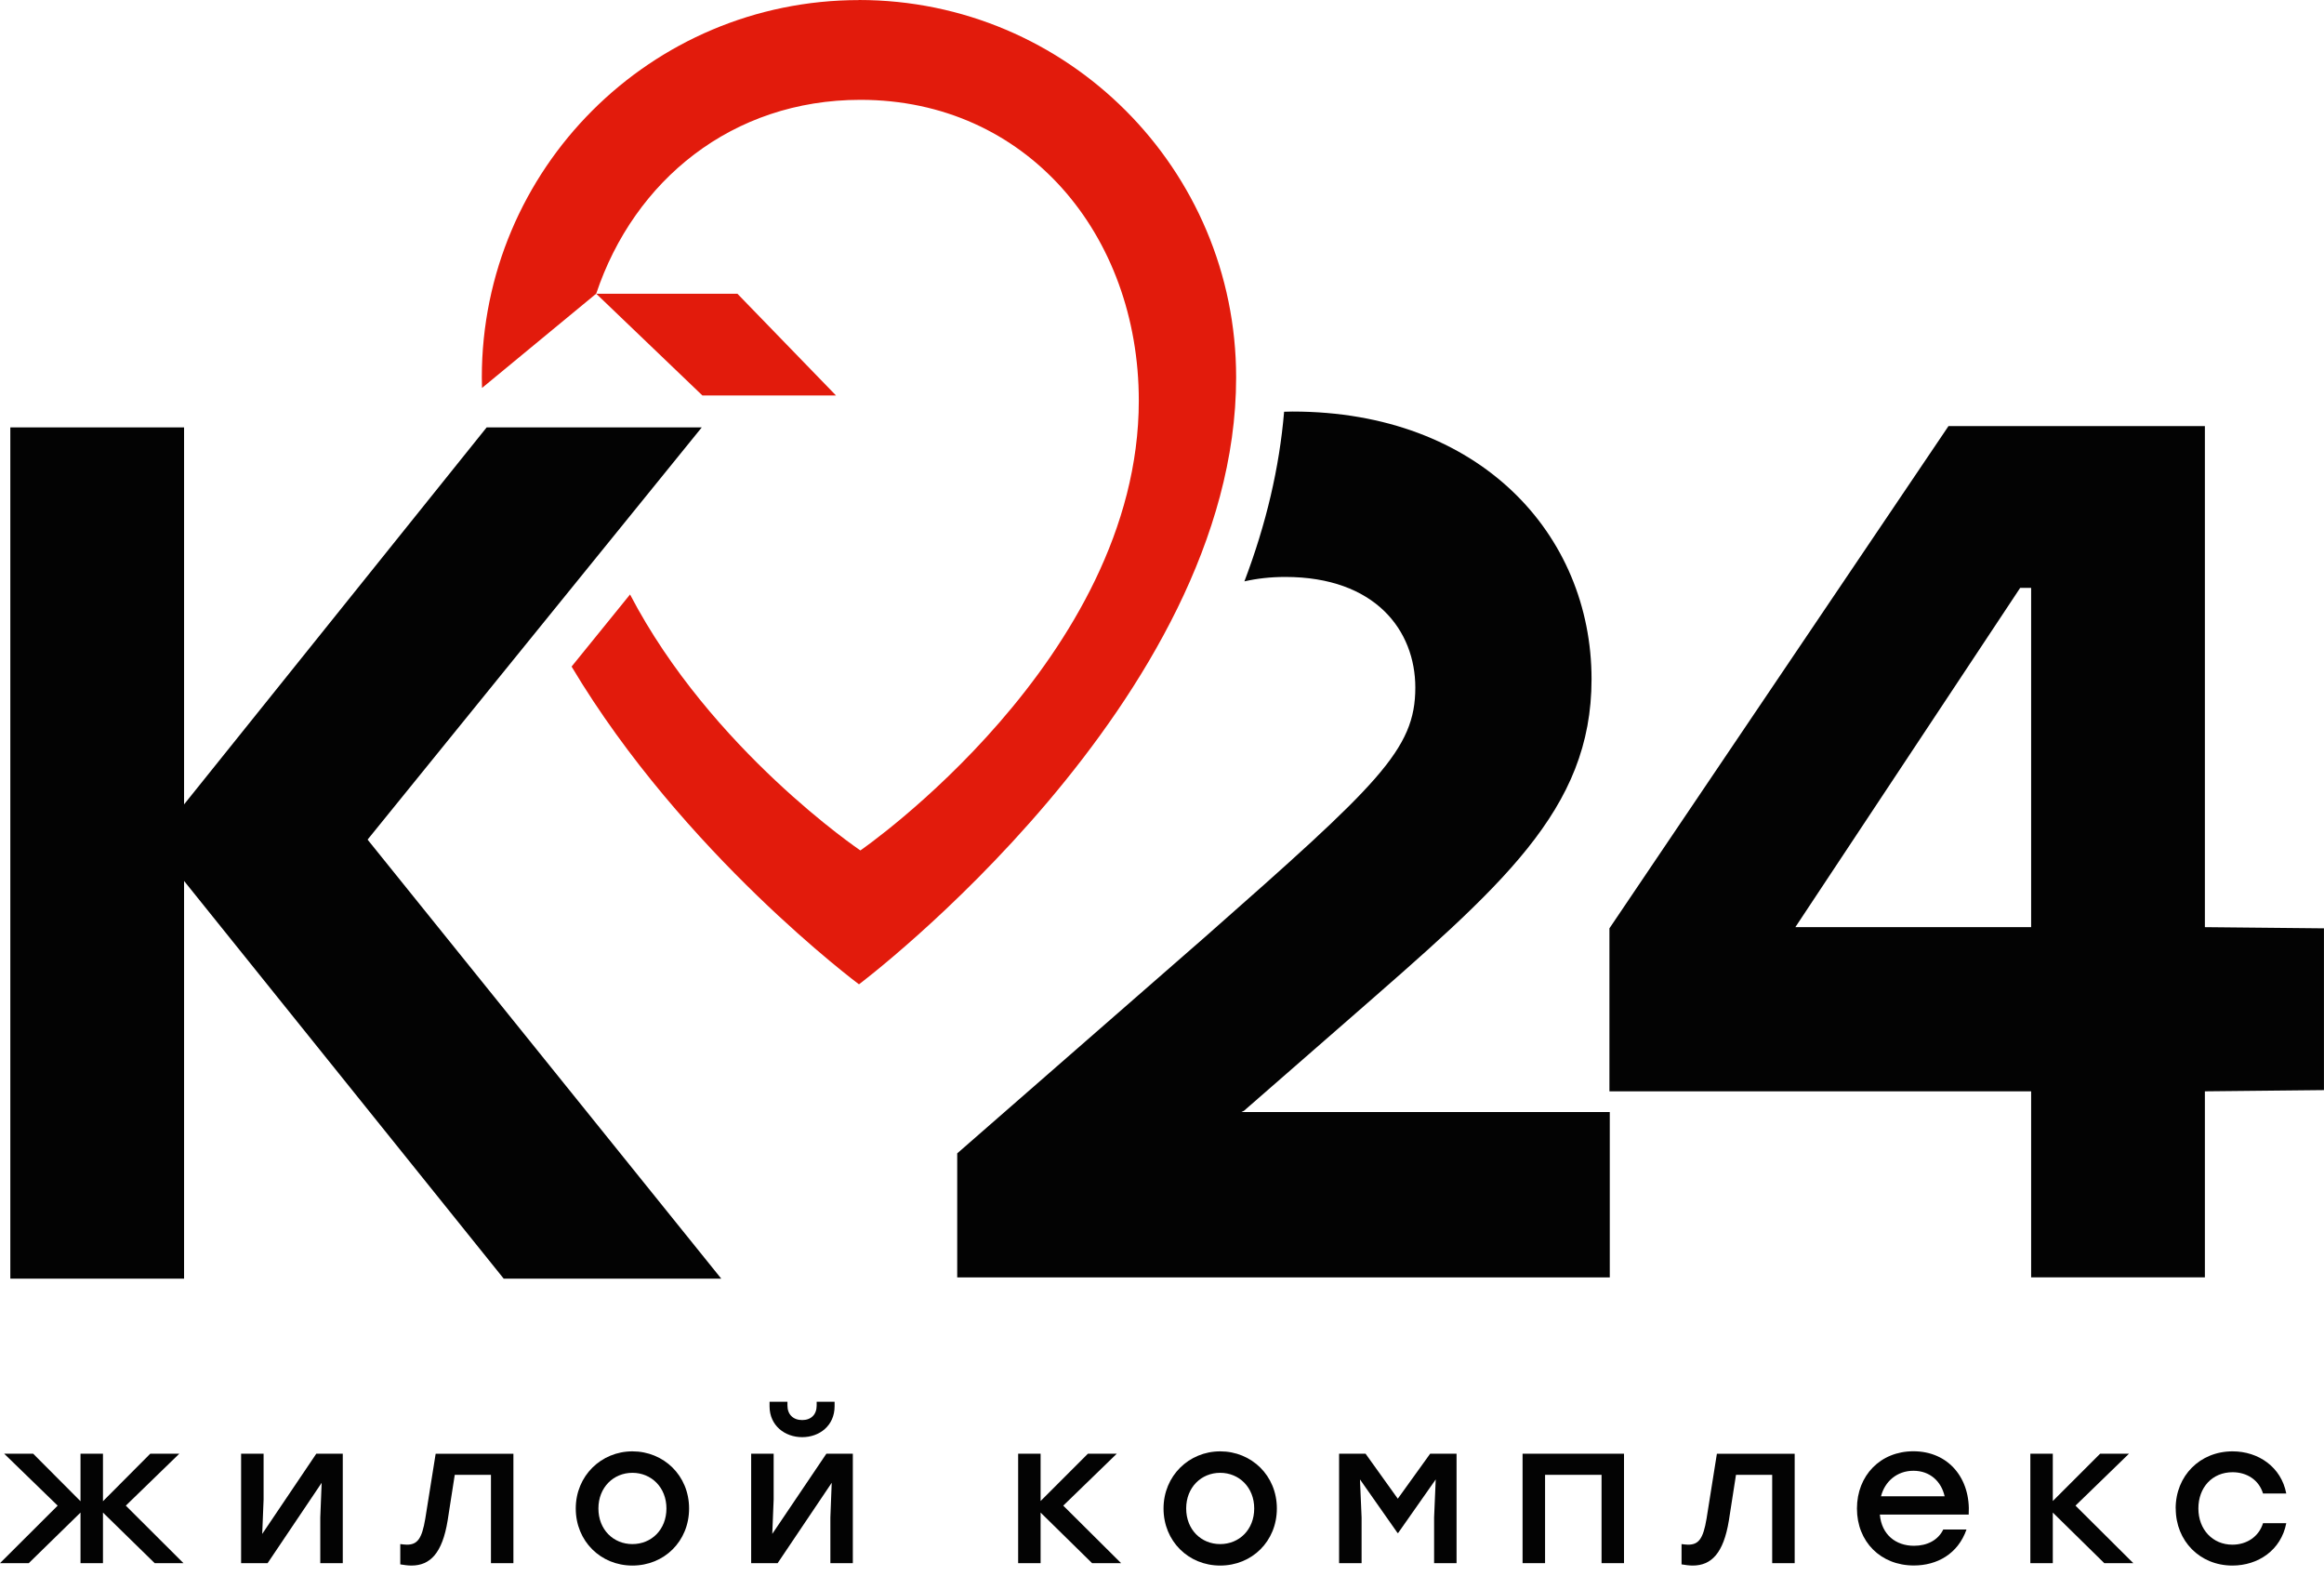
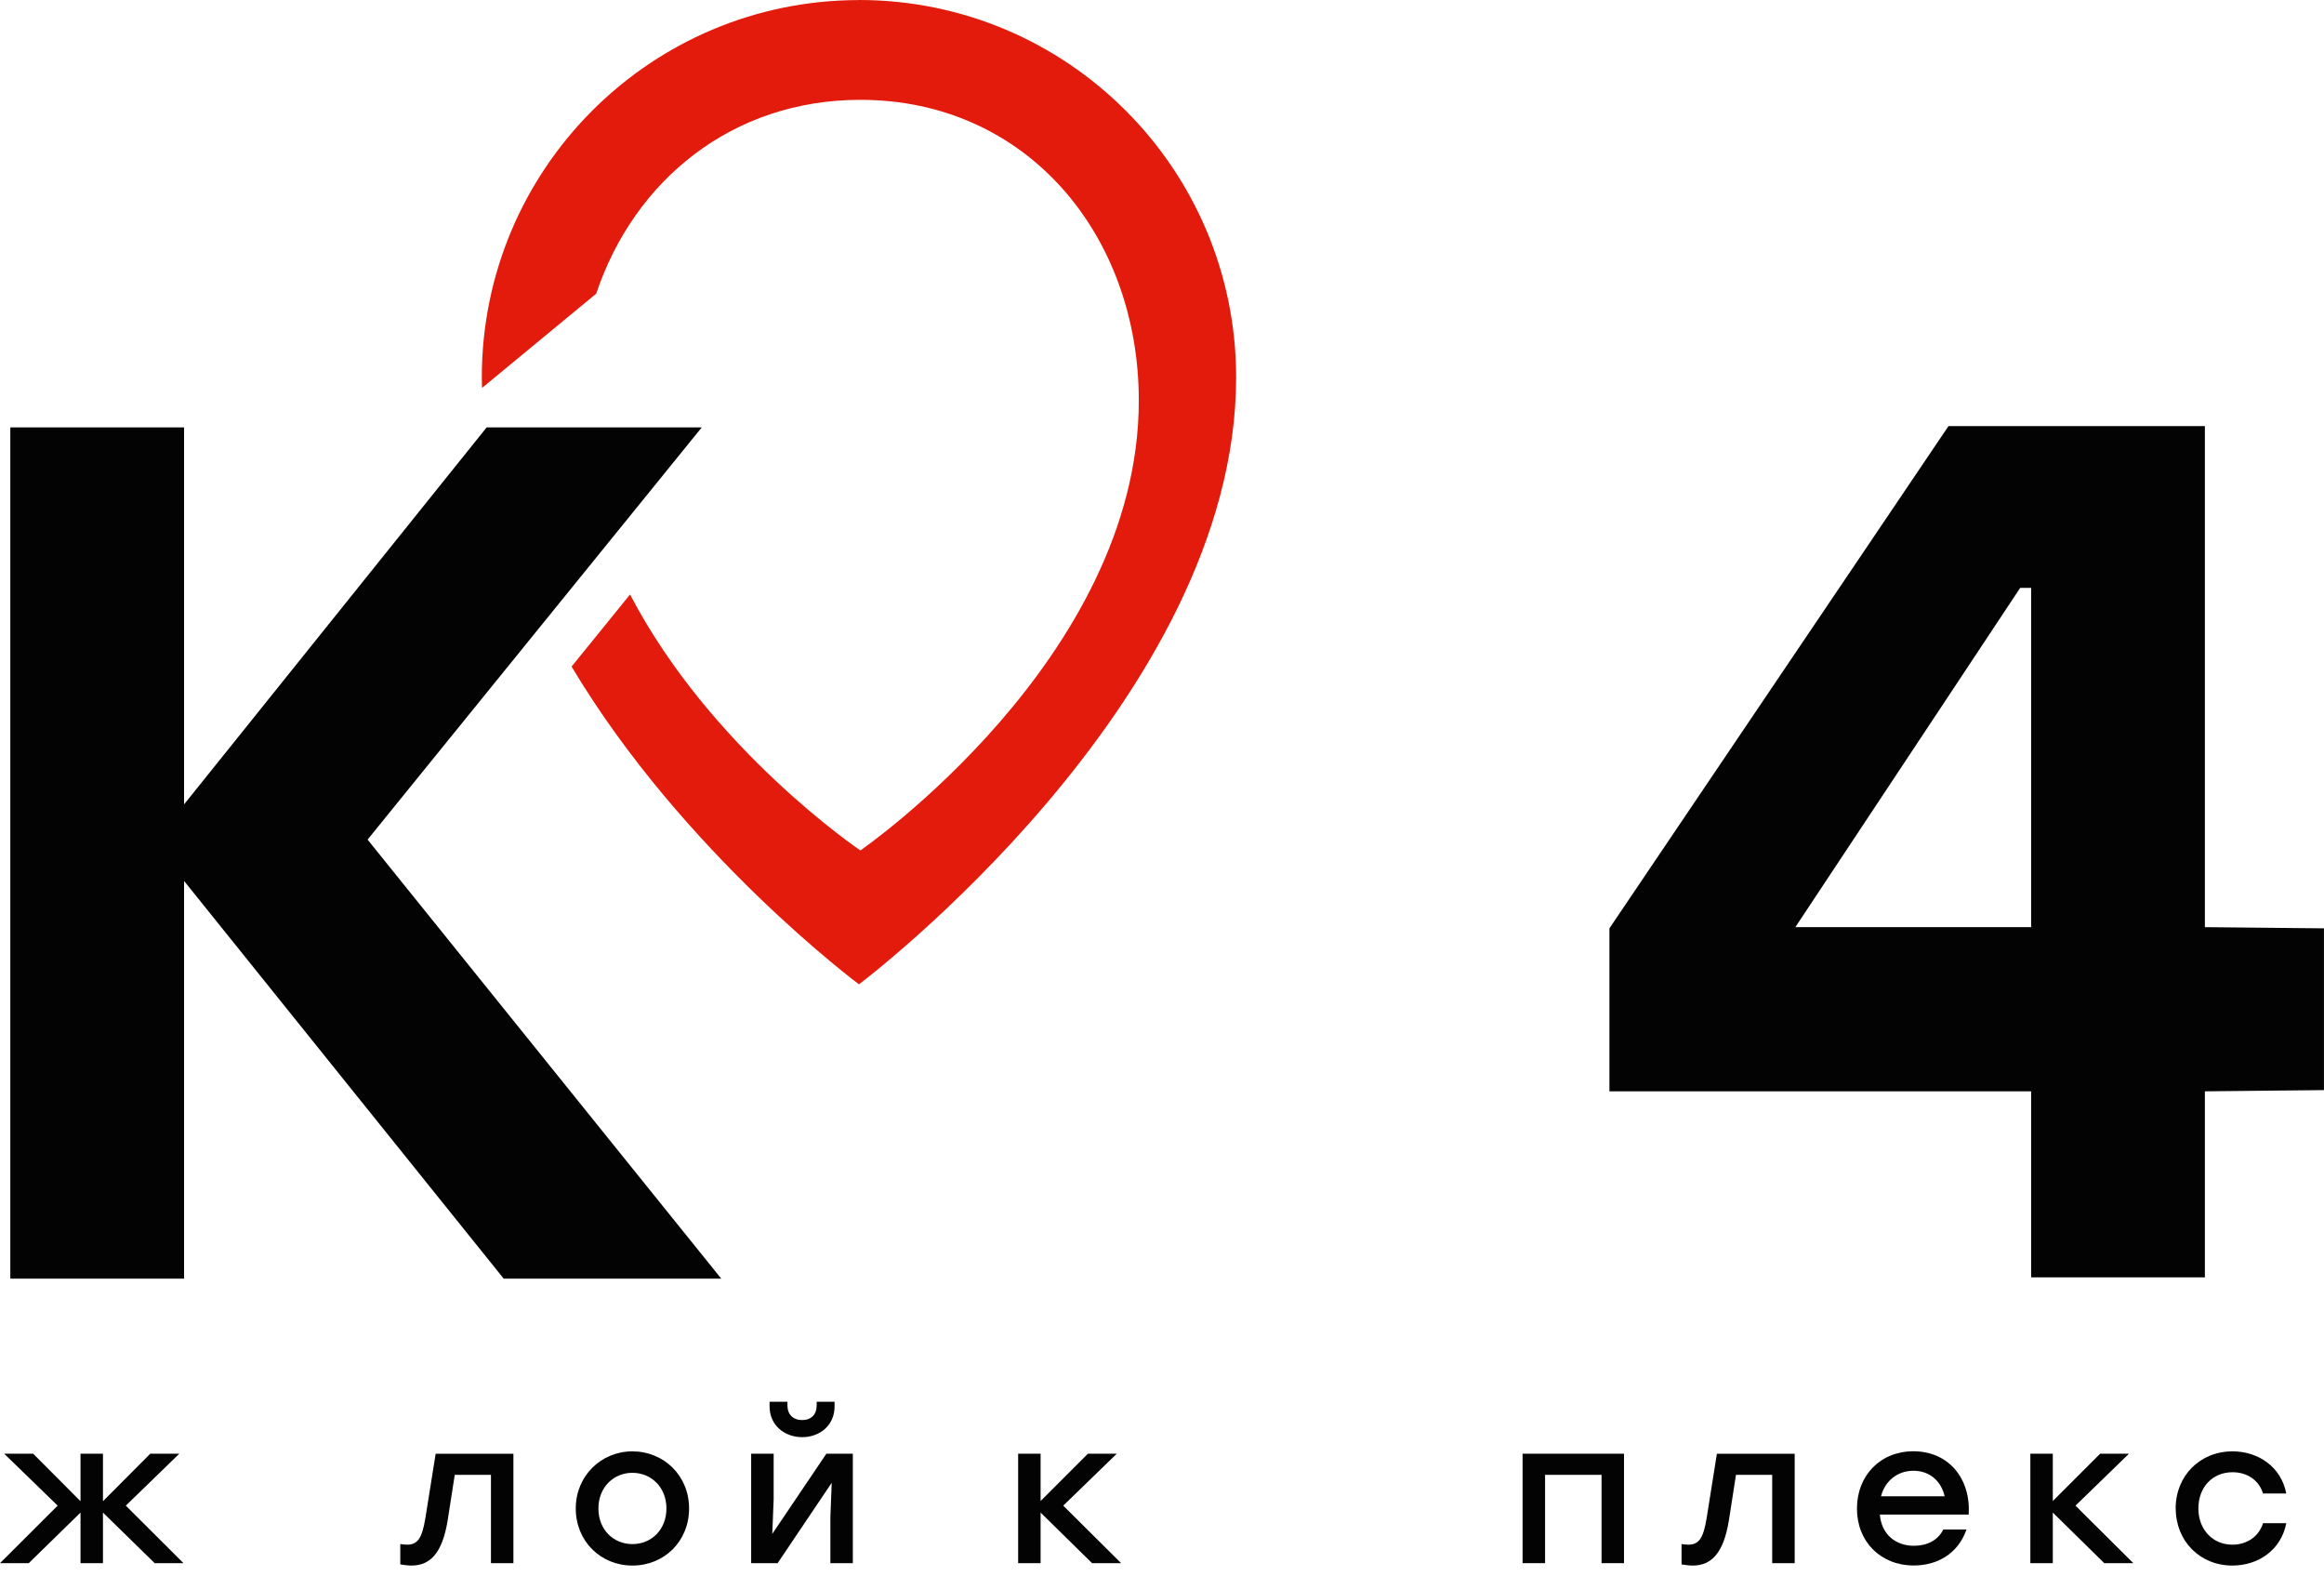
<svg xmlns="http://www.w3.org/2000/svg" width="59" height="40" viewBox="0 0 59 40" fill="none">
  <path d="M58.999 27.669L55.976 27.7V32.422H51.565V27.7H40.859V23.563L49.467 10.815H55.976V23.533L58.999 23.563V27.669ZM51.565 23.533V14.921H51.287L45.579 23.533H51.565Z" fill="#030303" />
  <path d="M3.927 39.676L2.614 38.392V39.676H2.044V38.392L0.73 39.676H0L1.464 38.216L0.106 36.898H0.842L2.044 38.104V36.898H2.614V38.104L3.815 36.898H4.552L3.194 38.216L4.658 39.676H3.926H3.927Z" fill="#030303" />
-   <path d="M8.702 36.898V39.677H8.131V38.516L8.166 37.637L6.793 39.677H6.121V36.898H6.692V38.06L6.657 38.934L8.03 36.898H8.702Z" fill="#030303" />
  <path d="M13.034 36.898V39.677H12.464V37.434H11.545L11.364 38.596C11.228 39.425 10.92 39.737 10.444 39.737C10.354 39.737 10.253 39.722 10.162 39.707V39.192C10.218 39.197 10.274 39.207 10.328 39.207C10.595 39.207 10.711 39.061 10.797 38.546L11.06 36.9H13.034V36.898Z" fill="#030303" />
  <path d="M17.494 38.288C17.494 39.121 16.863 39.737 16.055 39.737C15.248 39.737 14.617 39.117 14.617 38.288C14.617 37.459 15.263 36.838 16.055 36.838C16.848 36.838 17.494 37.45 17.494 38.288ZM15.192 38.288C15.192 38.824 15.571 39.192 16.055 39.192C16.54 39.192 16.919 38.824 16.919 38.288C16.919 37.752 16.535 37.383 16.055 37.383C15.576 37.383 15.192 37.752 15.192 38.288Z" fill="#030303" />
  <path d="M21.651 36.897V39.676H21.081V38.515L21.115 37.636L19.742 39.676H19.07V36.897H19.641V38.059L19.606 38.933L20.98 36.897H21.651ZM19.537 35.695V35.579H19.991V35.676C19.991 35.902 20.137 36.044 20.365 36.044C20.593 36.044 20.733 35.902 20.733 35.676V35.579H21.188V35.695C21.188 36.185 20.805 36.478 20.365 36.478C19.926 36.478 19.537 36.185 19.537 35.695Z" fill="#030303" />
  <path d="M27.725 39.676L26.418 38.392V39.676H25.848V36.898H26.418V38.099L27.619 36.898H28.352L26.993 38.216L28.462 39.676H27.725Z" fill="#030303" />
-   <path d="M32.416 38.288C32.416 39.121 31.785 39.737 30.977 39.737C30.17 39.737 29.539 39.117 29.539 38.288C29.539 37.459 30.185 36.838 30.977 36.838C31.77 36.838 32.416 37.45 32.416 38.288ZM30.114 38.288C30.114 38.824 30.493 39.192 30.977 39.192C31.462 39.192 31.841 38.824 31.841 38.288C31.841 37.752 31.457 37.383 30.977 37.383C30.497 37.383 30.114 37.752 30.114 38.288Z" fill="#030303" />
-   <path d="M36.978 36.898V39.677H36.408V38.516L36.449 37.551L35.495 38.91H35.48L34.526 37.551L34.567 38.516V39.677H33.996V36.898H34.668L35.486 38.04L36.308 36.898H36.98H36.978Z" fill="#030303" />
  <path d="M41.229 39.676H40.659V37.434H39.225V39.676H38.654V36.898H41.229V39.676Z" fill="#030303" />
  <path d="M45.562 36.898V39.677H44.991V37.434H44.072L43.891 38.596C43.755 39.425 43.447 39.737 42.972 39.737C42.881 39.737 42.78 39.722 42.69 39.707V39.192C42.745 39.197 42.801 39.207 42.855 39.207C43.123 39.207 43.239 39.061 43.325 38.546L43.587 36.9H45.562V36.898Z" fill="#030303" />
  <path d="M49.98 38.443H47.724C47.769 38.953 48.128 39.235 48.592 39.235C48.925 39.235 49.203 39.093 49.334 38.822H49.924C49.707 39.442 49.177 39.735 48.587 39.735C47.743 39.735 47.143 39.13 47.143 38.29C47.143 37.45 47.739 36.836 48.576 36.836C49.47 36.836 50.036 37.528 49.98 38.443ZM47.754 37.978H49.369C49.283 37.599 48.996 37.331 48.576 37.331C48.157 37.331 47.849 37.605 47.754 37.978Z" fill="#030303" />
  <path d="M53.422 39.676L52.115 38.392V39.676H51.545V36.898H52.115V38.099L53.317 36.898H54.049L52.691 38.216L54.159 39.676H53.422Z" fill="#030303" />
  <path d="M55.234 38.288C55.234 37.459 55.85 36.838 56.679 36.838C57.335 36.838 57.915 37.236 58.042 37.908H57.452C57.346 37.56 57.038 37.368 56.679 37.368C56.164 37.368 55.811 37.752 55.811 38.288C55.811 38.824 56.175 39.207 56.674 39.207C57.038 39.207 57.346 39.005 57.452 38.662H58.042C57.91 39.349 57.325 39.737 56.674 39.737C55.852 39.737 55.236 39.117 55.236 38.288H55.234Z" fill="#030303" />
-   <path d="M31.52 28.224L31.581 28.194L34.235 25.879C38.123 22.483 40.405 20.57 40.405 17.237C40.405 13.565 37.566 10.446 32.816 10.446C32.744 10.446 32.671 10.449 32.6 10.451C32.481 11.863 32.146 13.299 31.592 14.756C31.909 14.684 32.253 14.644 32.63 14.644C34.914 14.644 35.931 16.002 35.931 17.453C35.931 19.028 35.006 19.892 30.595 23.78L24.301 29.275V32.424H40.868V28.226H31.52V28.224Z" fill="#030303" />
-   <path d="M15.137 7.456H18.721L21.224 10.038H17.832L15.137 7.456Z" fill="#E21B0C" />
  <path d="M21.807 0.002C16.52 0.002 12.232 4.29 12.232 9.581C12.232 9.67 12.235 9.758 12.237 9.847L15.136 7.454C16.098 4.579 18.585 2.534 21.843 2.534C26.059 2.534 28.911 5.953 28.911 10.17C28.911 16.715 21.843 21.586 21.843 21.586C21.843 21.586 18.052 19.031 15.995 15.089L14.511 16.919C17.343 21.665 21.807 24.984 21.807 24.984C21.807 24.984 31.382 17.789 31.382 9.58C31.382 4.29 27.096 0 21.807 0V0.002Z" fill="#E21B0C" />
  <path d="M12.787 32.454L4.673 22.36V32.454H0.262V10.848H4.673V20.417L12.355 10.848H17.816L9.332 21.311L18.31 32.454H12.787Z" fill="#030303" />
</svg>